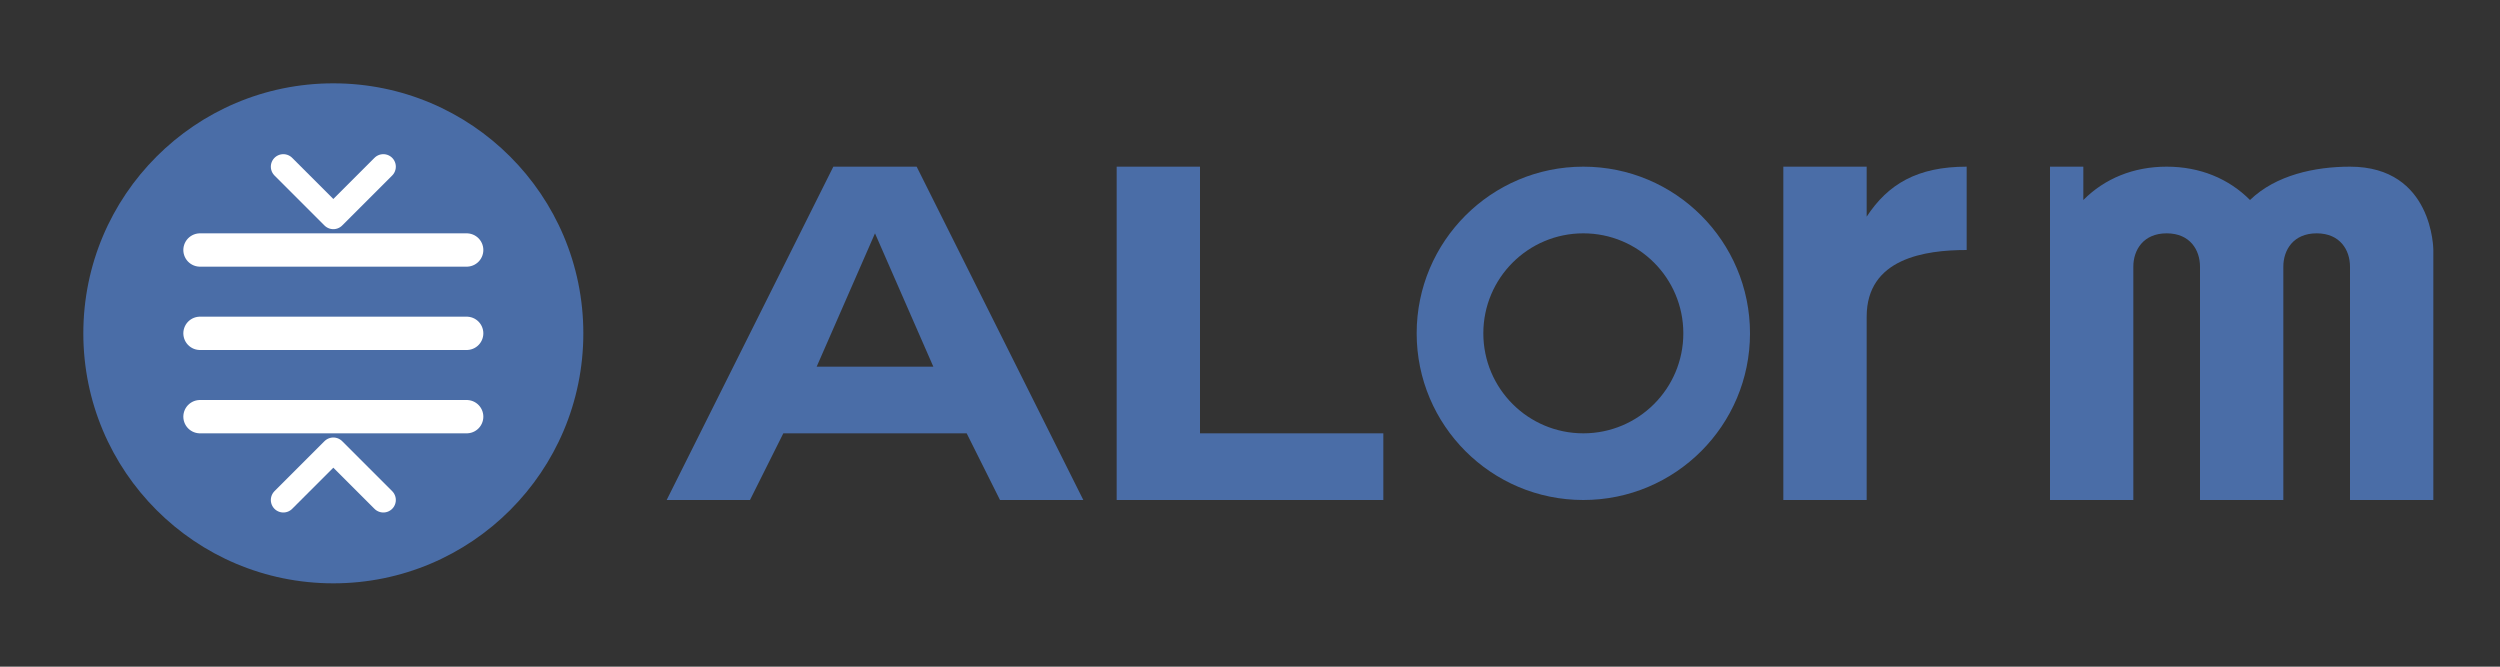
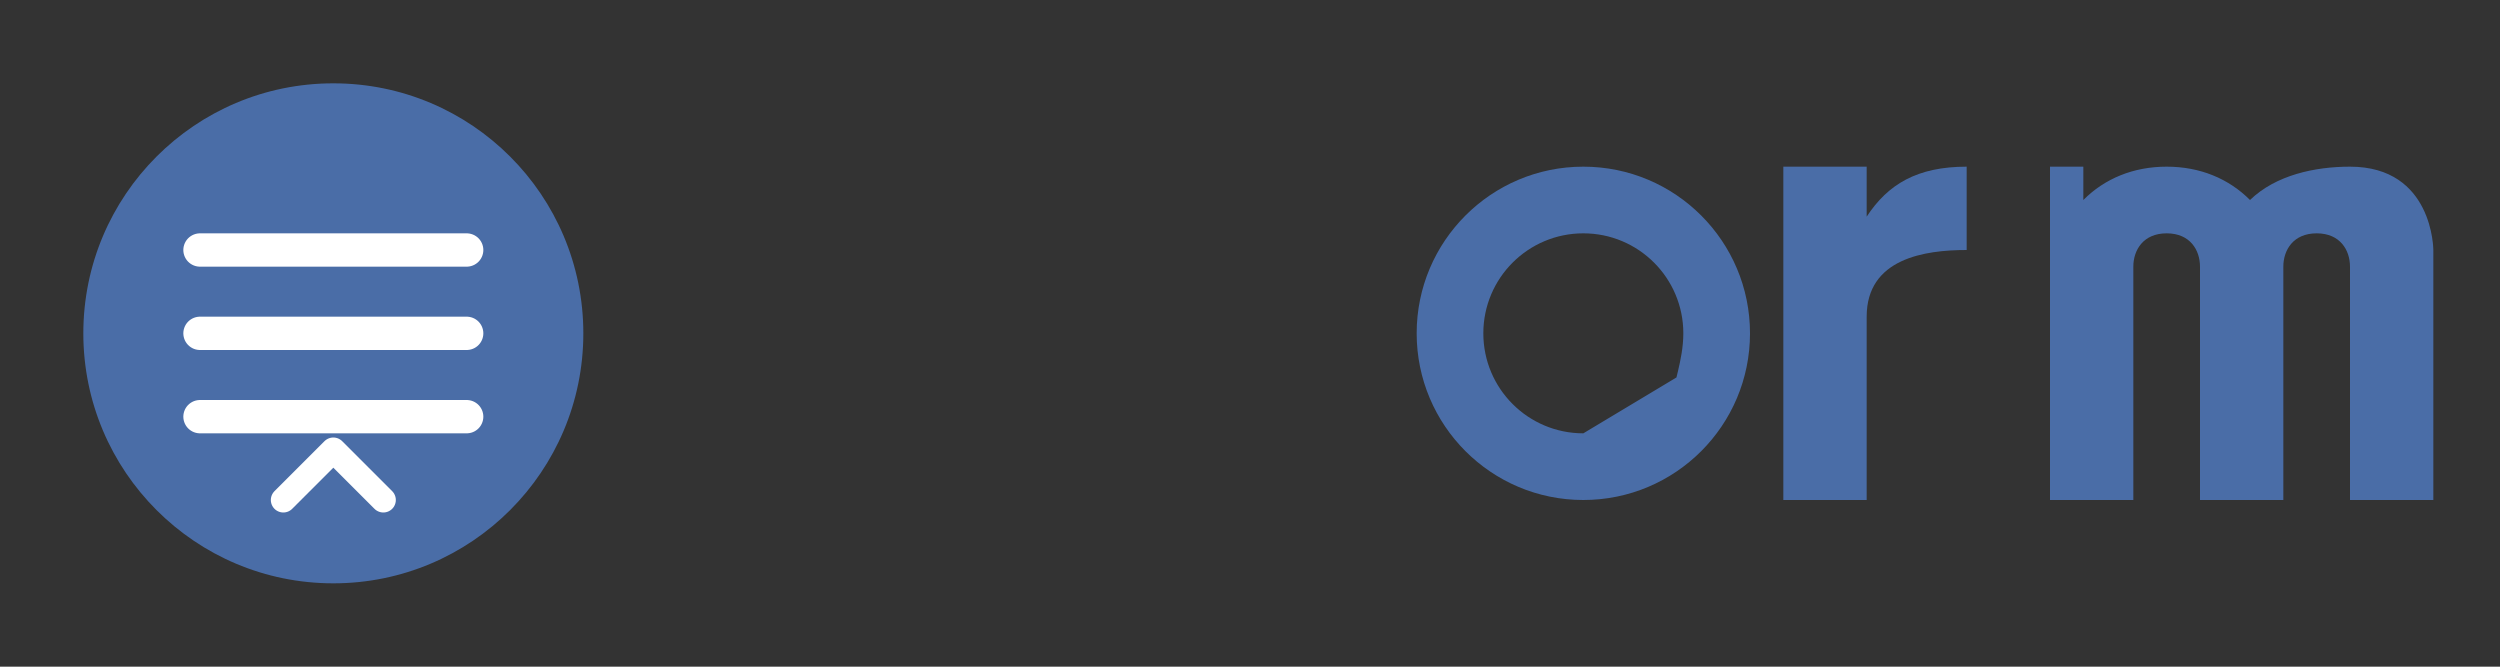
<svg xmlns="http://www.w3.org/2000/svg" width="150" height="40" viewBox="0 0 150 40" fill="none">
  <rect x="0" y="0" width="150" height="40" fill="#333333" stroke="none" />
  <path d="M20 5C11.716 5 5 11.716 5 20C5 28.284 11.716 35 20 35C28.284 35 35 28.284 35 20C35 11.716 28.284 5 20 5Z" fill="#4A6DA7" />
  <path d="M12 15H28M12 20H28M12 25H28" stroke="white" stroke-width="2" stroke-linecap="round" stroke-linejoin="round" />
-   <path d="M23 10L20 13L17 10" stroke="white" stroke-width="1.5" stroke-linecap="round" stroke-linejoin="round" />
  <path d="M17 30L20 27L23 30" stroke="white" stroke-width="1.5" stroke-linecap="round" stroke-linejoin="round" />
-   <path d="M50 10H55L65 30H60L58 26H47L45 30H40L50 10ZM49 22H56L52.5 14L49 22Z" fill="#4A6DA7" />
-   <path d="M67 10H72V26H83V30H67V10Z" fill="#4A6DA7" />
-   <path d="M105 20C105 25.523 100.523 30 95 30C89.477 30 85 25.523 85 20C85 14.477 89.477 10 95 10C100.523 10 105 14.477 105 20ZM95 26C98.314 26 101 23.314 101 20C101 16.686 98.314 14 95 14C91.686 14 89 16.686 89 20C89 23.314 91.686 26 95 26Z" fill="#4A6DA7" />
+   <path d="M105 20C105 25.523 100.523 30 95 30C89.477 30 85 25.523 85 20C85 14.477 89.477 10 95 10C100.523 10 105 14.477 105 20ZC98.314 26 101 23.314 101 20C101 16.686 98.314 14 95 14C91.686 14 89 16.686 89 20C89 23.314 91.686 26 95 26Z" fill="#4A6DA7" />
  <path d="M107 10H112V13C113.275 11.052 115.034 10 118 10V15C115.5 15 112 15.5 112 19V30H107V10Z" fill="#4A6DA7" />
  <path d="M120 10H125V12C126.275 10.718 128 10 130 10C132 10 133.725 10.718 135 12C136.55 10.5 138.9 10 141 10C146 10 146 15 146 15V30H141V16C141 15 140.4 14 139 14C137.6 14 137 15 137 16V30H132V16C132 15 131.4 14 130 14C128.6 14 128 15 128 16V30H123V10H120Z" fill="#4A6DA7" />
</svg>